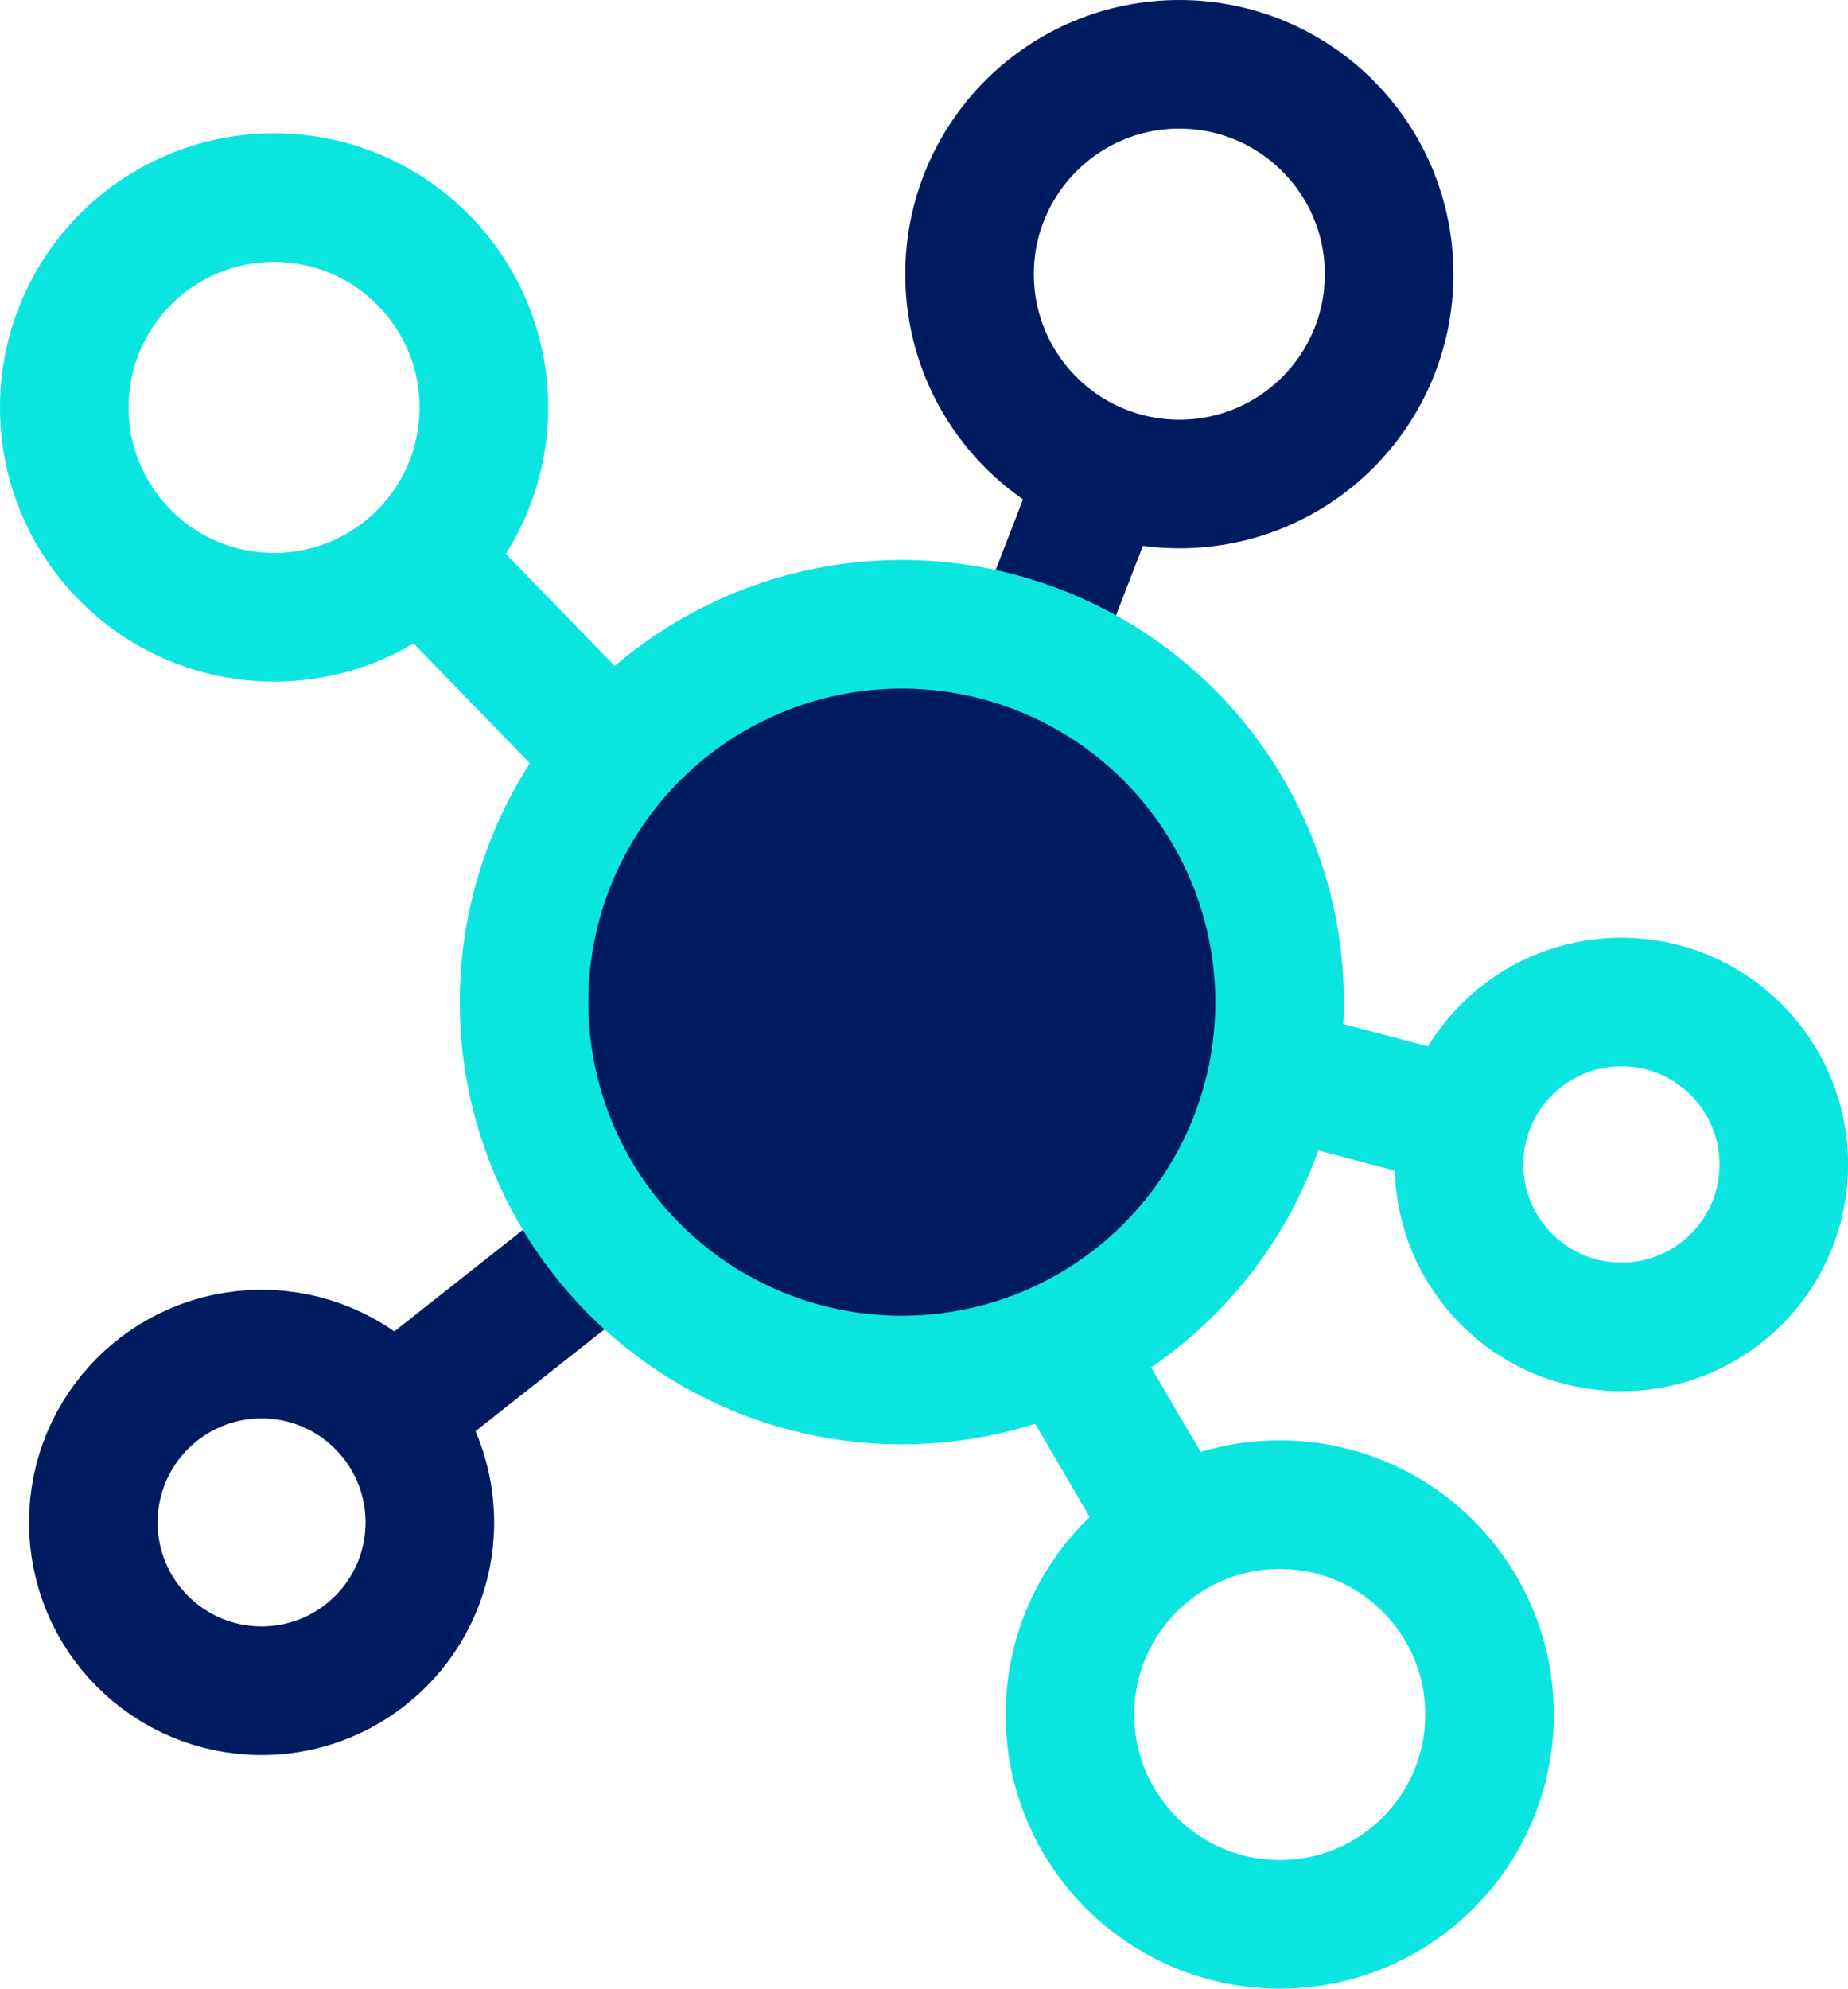
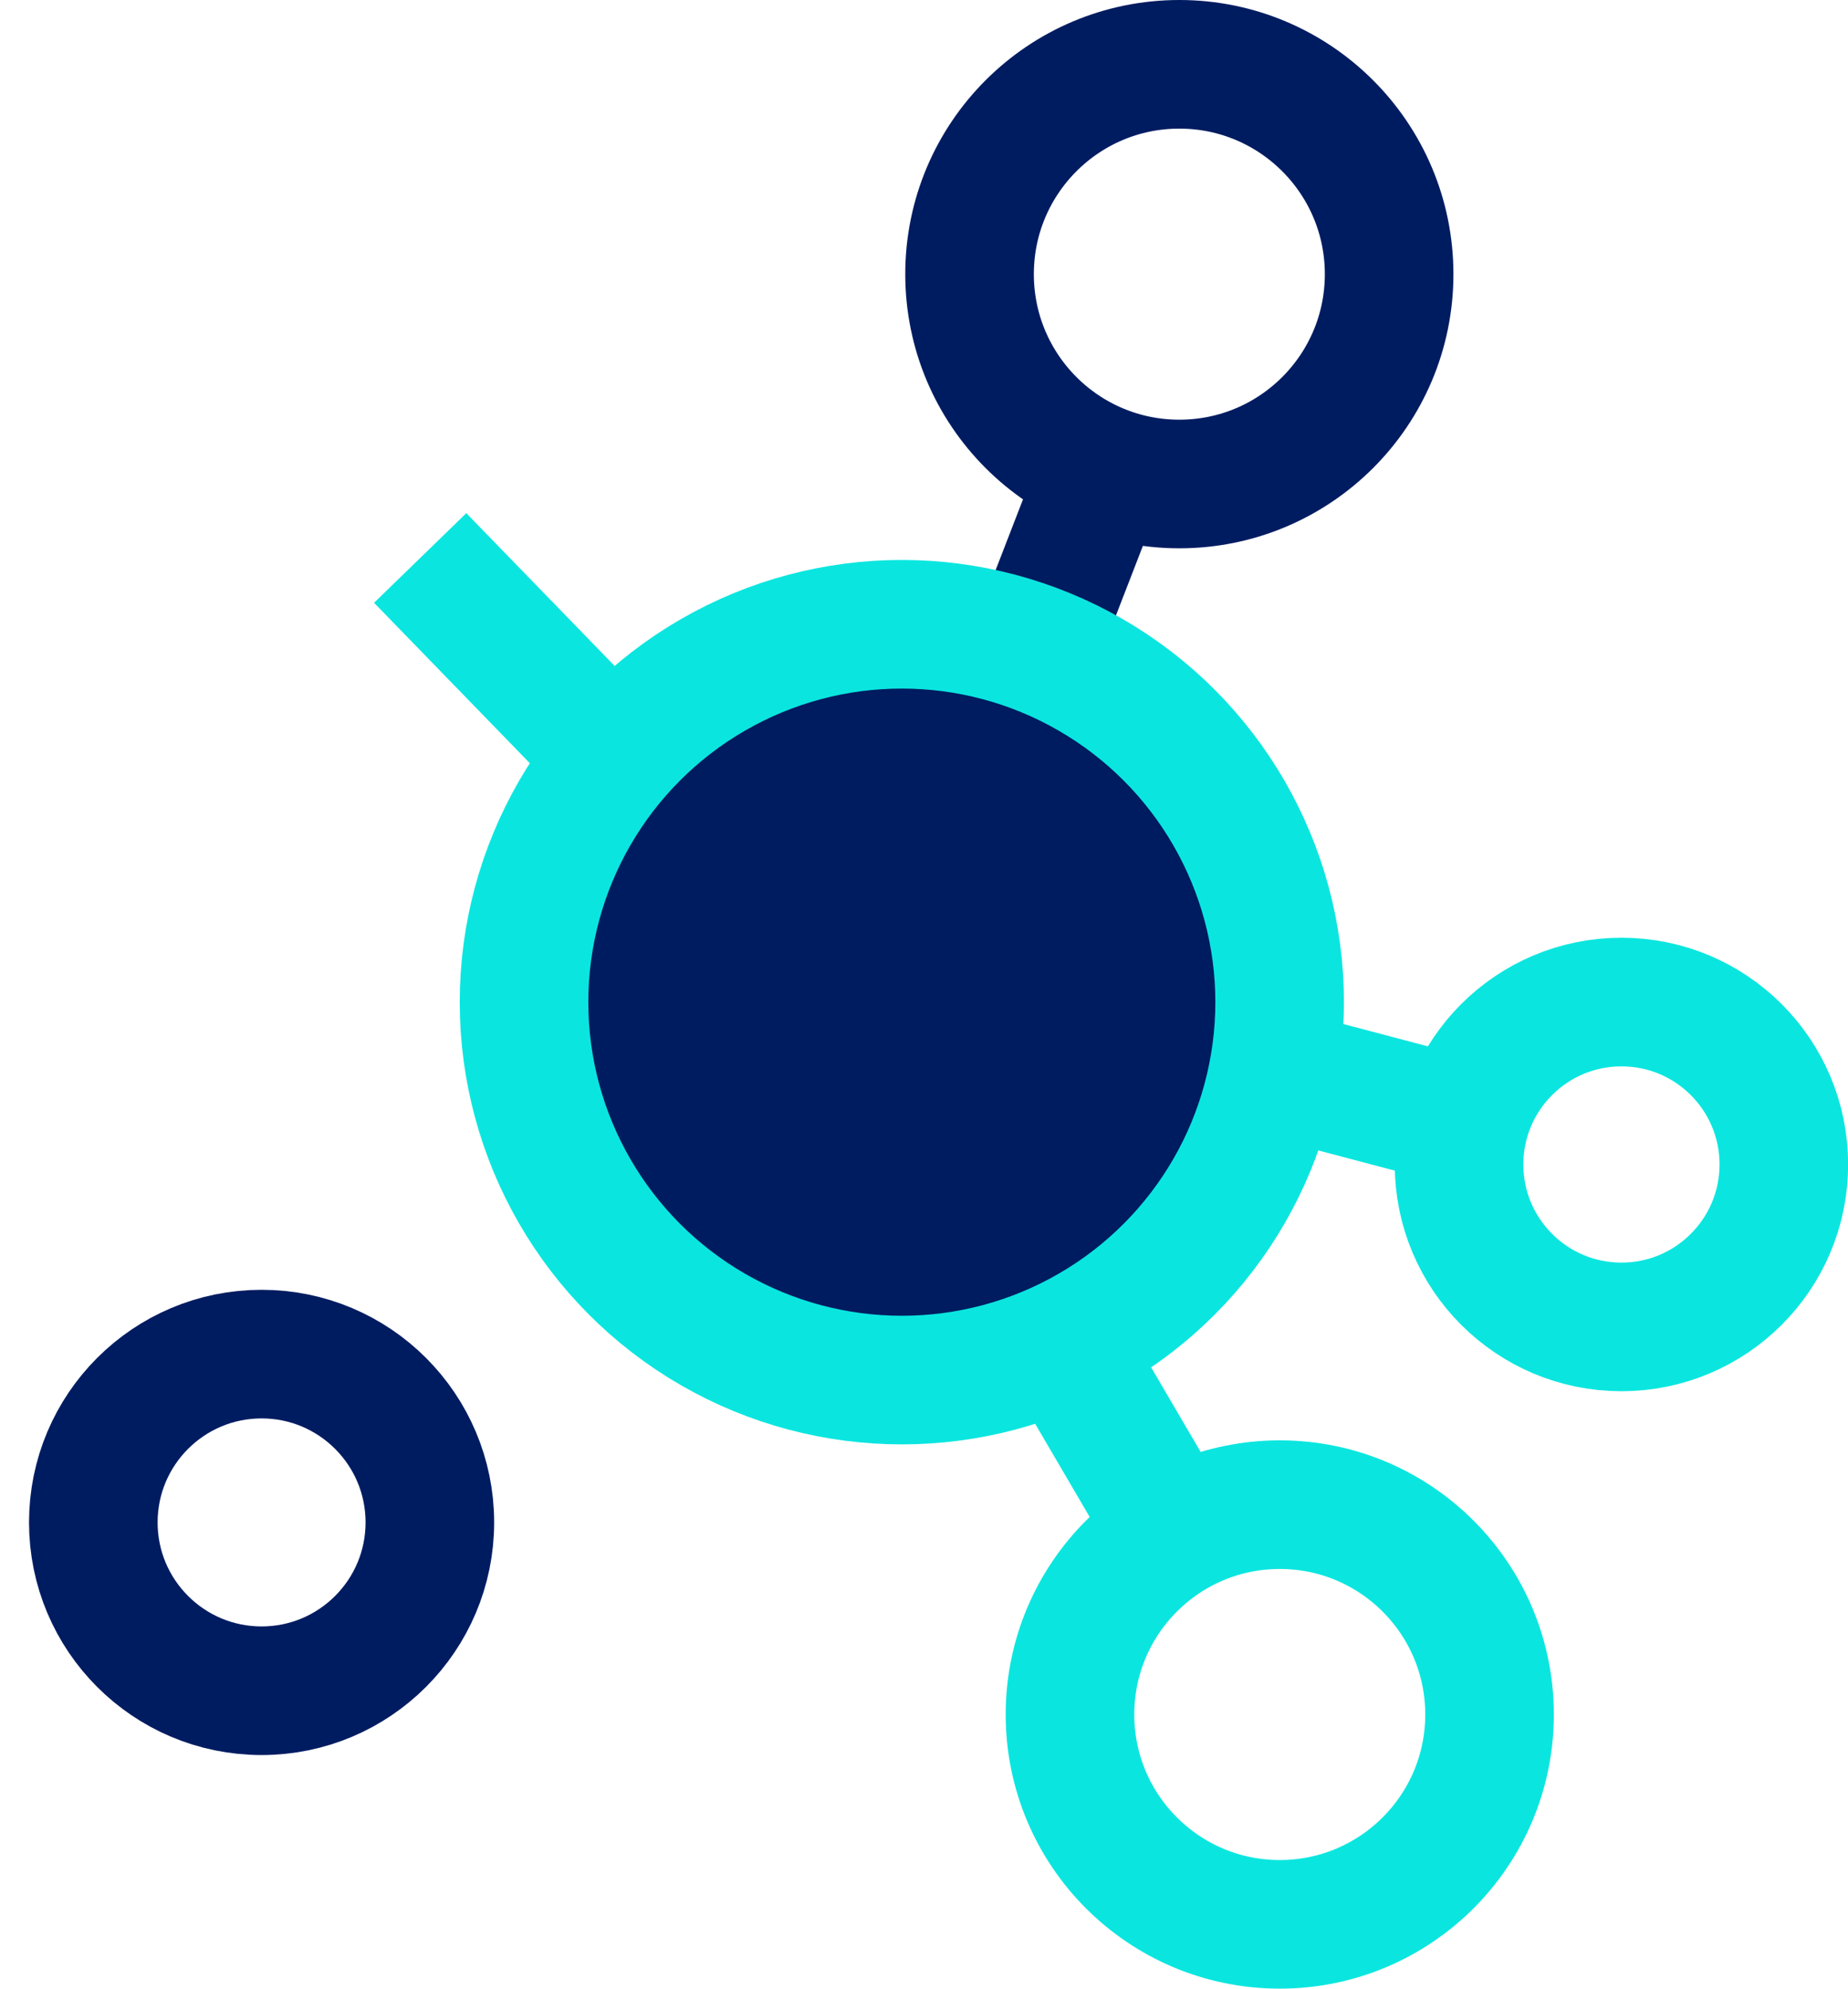
<svg xmlns="http://www.w3.org/2000/svg" id="Layer_2" viewBox="0 0 150.9 162.34">
  <defs>
    <style>.cls-1{stroke:#001c61;}.cls-1,.cls-2,.cls-3{stroke-miterlimit:10;stroke-width:10.5px;}.cls-1,.cls-3{fill:none;}.cls-2{fill:#001c61;}.cls-2,.cls-3{stroke:#0ae6df;}</style>
  </defs>
  <g id="Artwork">
    <g>
      <line class="cls-1" x1="90.1" y1="38.35" x2="84.46" y2="52.91" />
-       <line class="cls-1" x1="31.97" y1="115.56" x2="51.33" y2="100.27" />
      <circle class="cls-2" cx="73.64" cy="81.81" r="30.85" />
      <circle class="cls-1" cx="96.3" cy="22.38" r="17.13" />
      <circle class="cls-1" cx="21.36" cy="124.28" r="13.74" />
      <circle class="cls-3" cx="132.4" cy="95.06" r="13.26" />
      <line class="cls-3" x1="119.71" y1="91.67" x2="103.96" y2="87.51" />
-       <circle class="cls-3" cx="22.38" cy="33.26" r="17.13" />
      <line class="cls-3" x1="34.31" y1="45.55" x2="48.89" y2="60.56" />
      <circle class="cls-3" cx="104.5" cy="139.96" r="17.13" />
      <line class="cls-3" x1="95.85" y1="125.18" x2="85.98" y2="108.32" />
    </g>
  </g>
</svg>